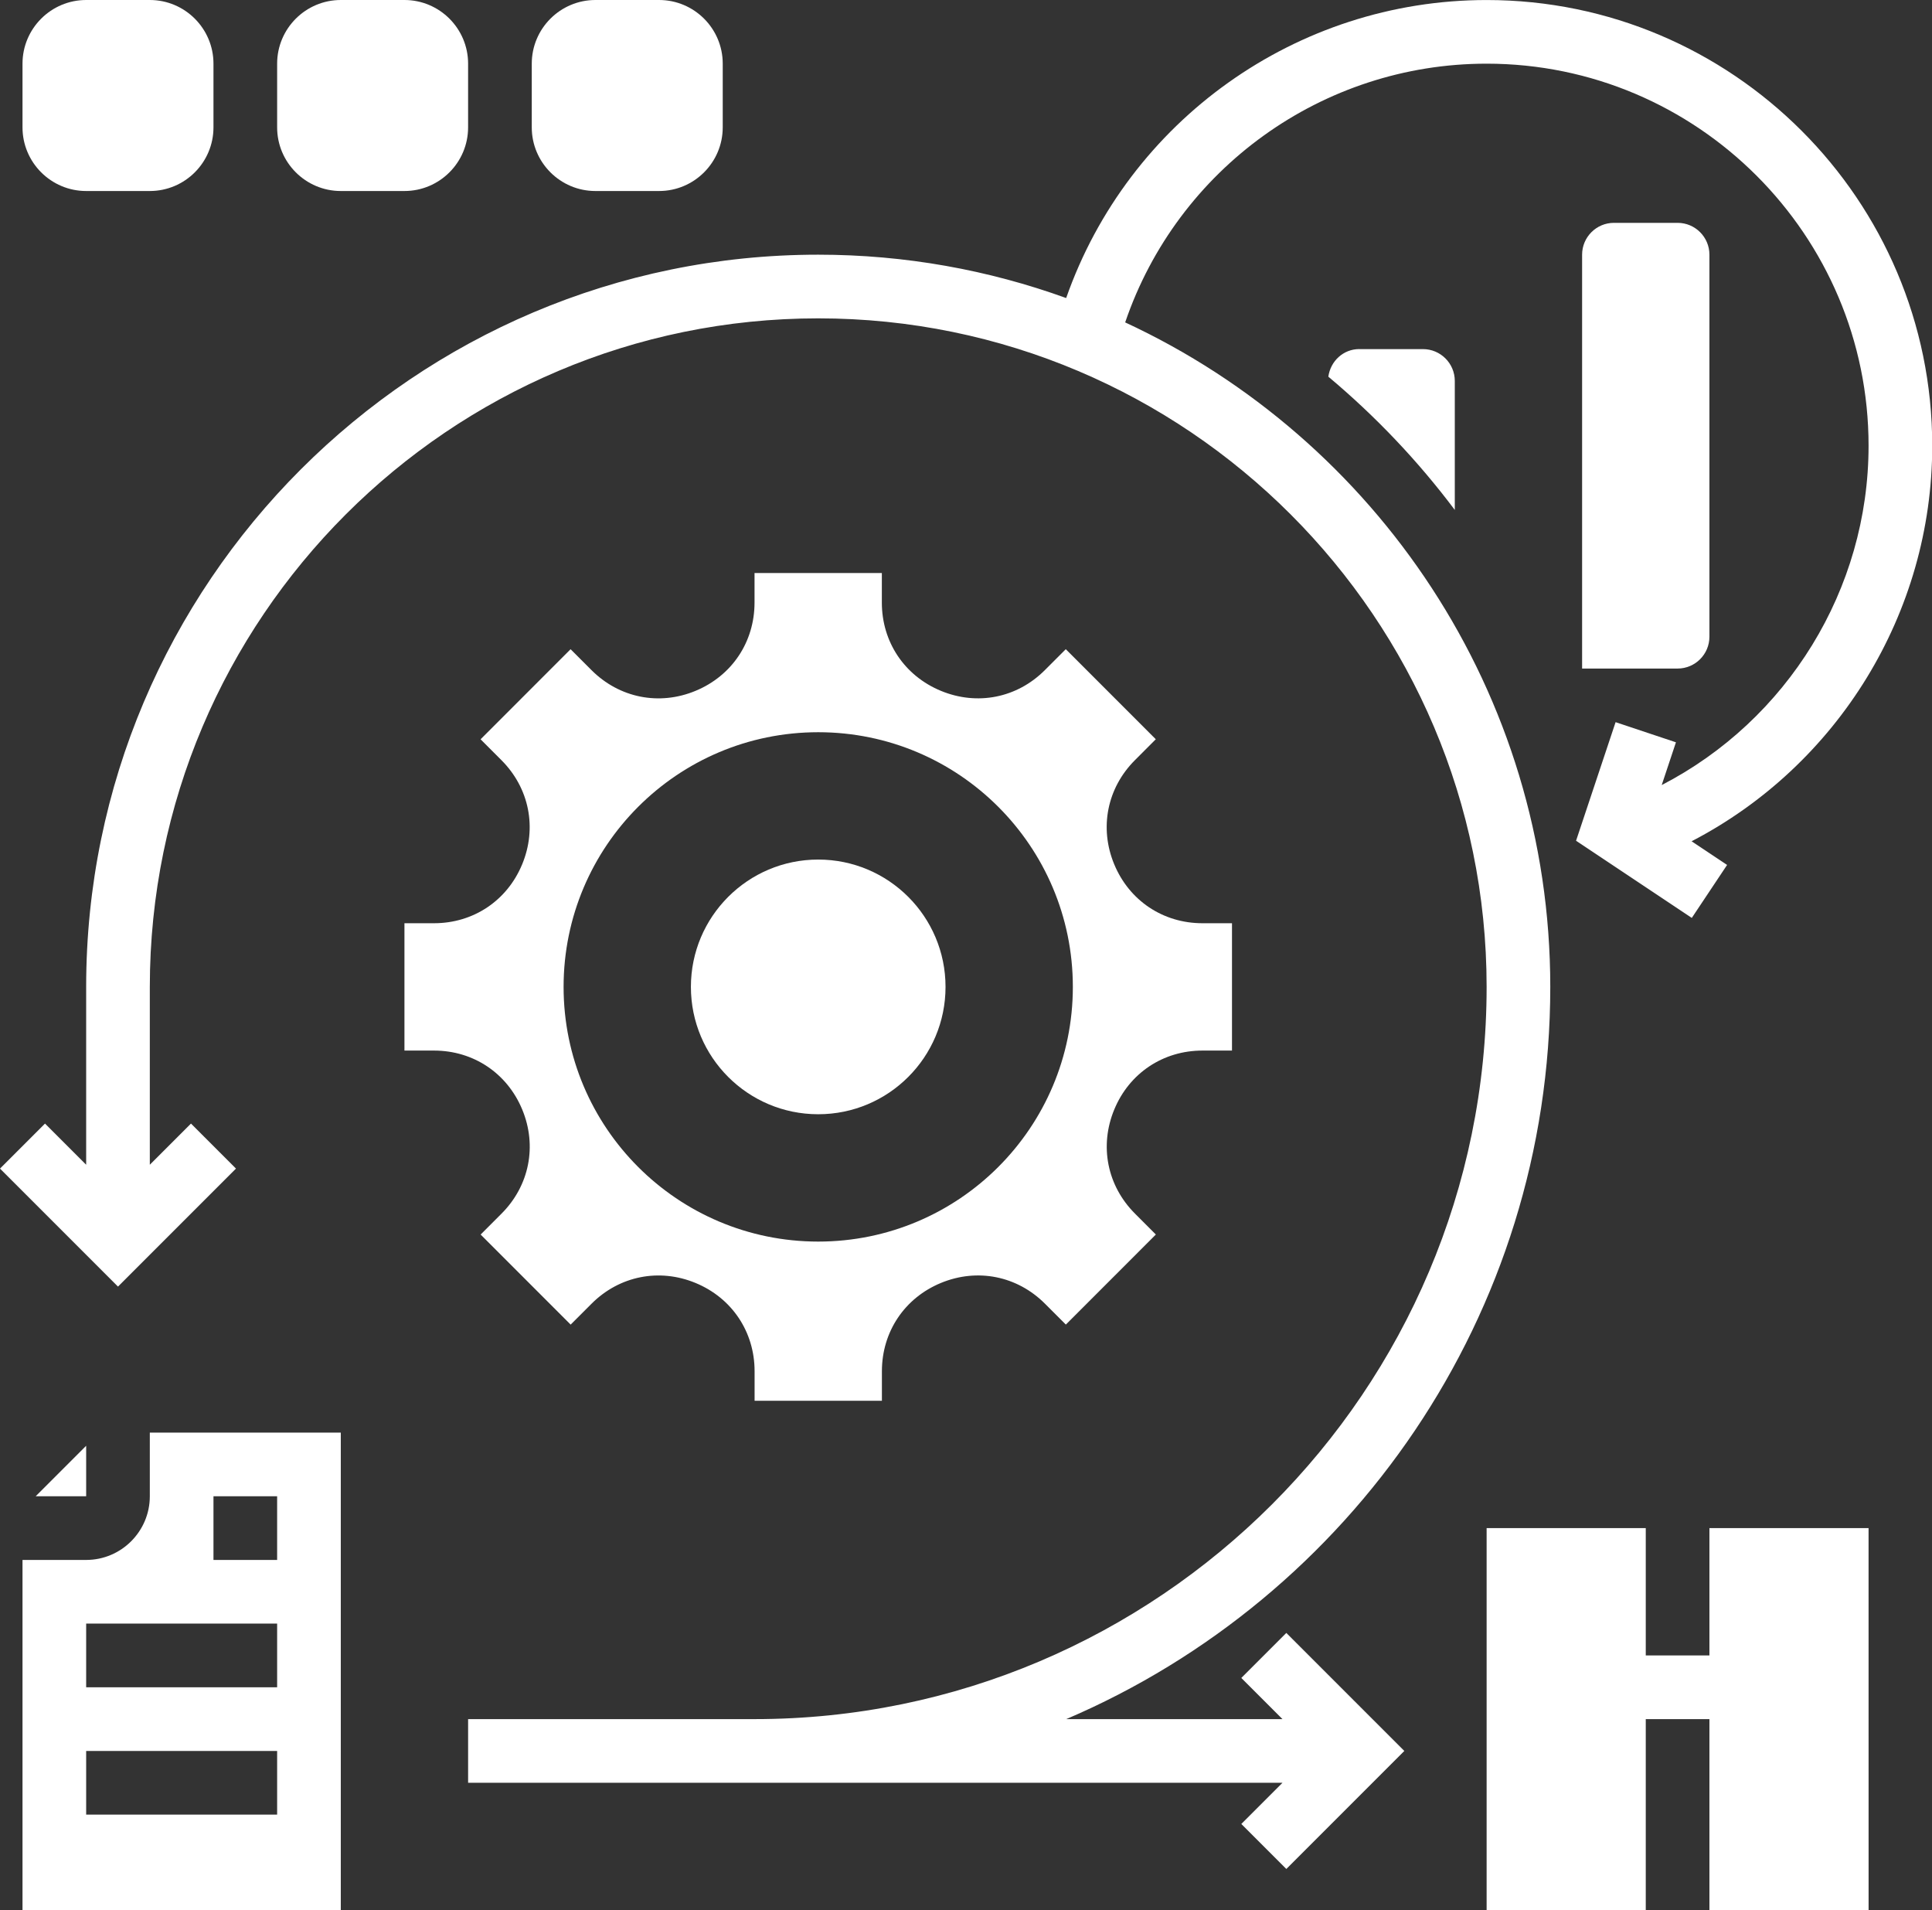
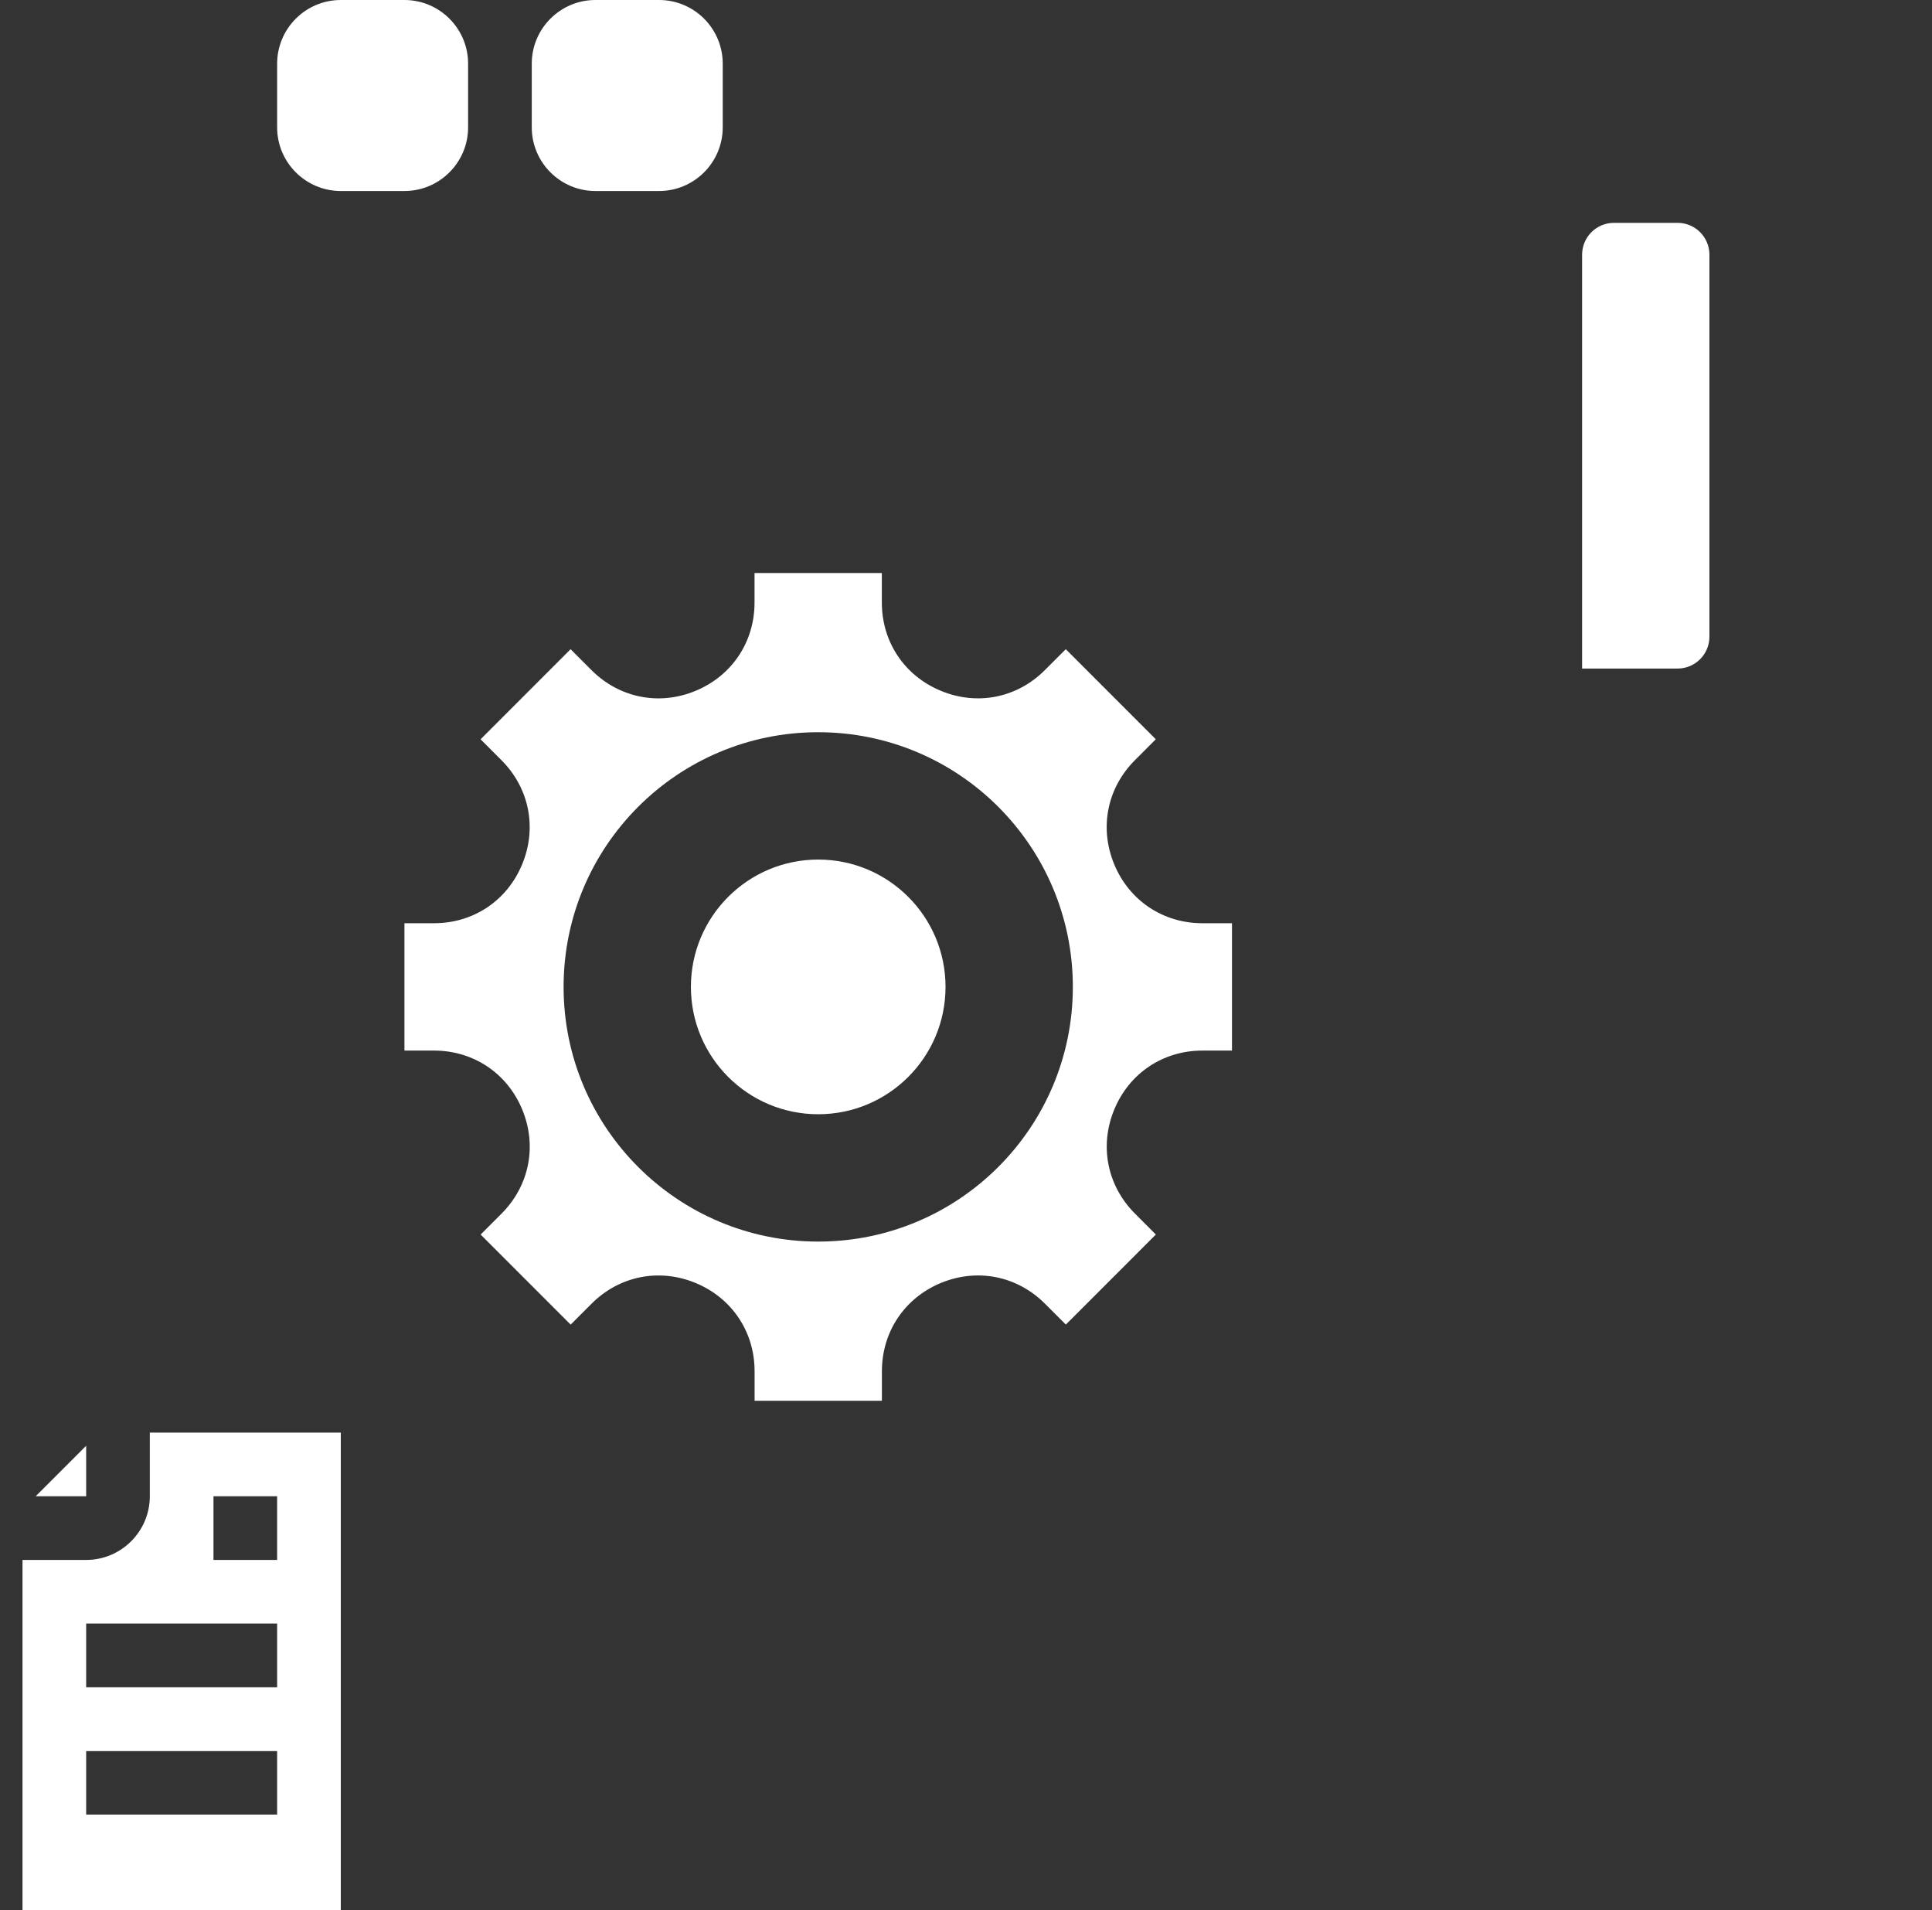
<svg xmlns="http://www.w3.org/2000/svg" fill="#ffffff" height="60" preserveAspectRatio="xMidYMid meet" version="1" viewBox="0.0 0.0 60.7 60.0" width="60.7" zoomAndPan="magnify">
  <rect x="0.0" y="0.0" width="60.7" height="60.0" fill="#333333" stroke="none" />
  <g id="change1_1">
-     <path d="M39,52.707L40.293,54H33.5c8.931-3.817,15.207-12.689,15.207-23c0-9.239-5.479-17.218-13.356-20.873 C36.993,5.304,41.545,2,46.707,2c6.617,0,12,5.383,12,12c0,4.521-2.558,8.622-6.499,10.66l0.447-1.343l-1.896-0.633l-1.242,3.725 l3.636,2.424l1.109-1.664l-1.115-0.743c4.585-2.381,7.56-7.159,7.56-12.425c0-7.72-6.28-14-14-14c-5.979,0-11.26,3.798-13.21,9.361 C31.063,8.482,28.44,8,25.707,8c-12.683,0-23,10.318-23,23v5.586l-1.293-1.293L0,36.707l3.707,3.707l3.707-3.707L6,35.293 l-1.293,1.293V31c0-11.58,9.421-21,21-21s21,9.42,21,21c0,12.682-10.317,23-23,23h-7h-2v2h2h7h16.586L39,57.293l1.414,1.414 L44.121,55l-3.707-3.707L39,52.707z" fill="inherit" />
    <path d="M4.707,47c0,1.103-0.897,2-2,2h-2v11h10V45h-6V47z M8.707,57h-6v-2h6V57z M8.707,53h-6v-2h6V53z M6.707,47h2v2h-2V47z" fill="inherit" />
    <path d="M2.707 45.414L1.121 47 2.707 47z" fill="inherit" />
-     <path d="M53.707 48L53.707 52 51.707 52 51.707 48 46.707 48 46.707 60 51.707 60 51.707 54 53.707 54 53.707 60 58.708 60 58.707 48z" fill="inherit" />
    <path d="M16.408,34.853c0.473,1.142,0.223,2.395-0.651,3.269l-0.656,0.657l2.828,2.829l0.657-0.657 c0.874-0.874,2.127-1.124,3.27-0.65c1.142,0.473,1.852,1.535,1.852,2.771V44h4v-0.929c0-1.236,0.71-2.298,1.852-2.771 c1.146-0.474,2.396-0.223,3.27,0.65l0.657,0.657l2.828-2.829l-0.656-0.657c-0.874-0.874-1.124-2.126-0.651-3.269 C35.479,33.71,36.541,33,37.778,33h0.929v-4h-0.929c-1.237,0-2.299-0.71-2.772-1.853c-0.473-1.142-0.223-2.395,0.651-3.269 l0.656-0.657l-2.828-2.829l-0.657,0.657c-0.873,0.875-2.124,1.125-3.27,0.65c-1.142-0.473-1.852-1.535-1.852-2.771V18h-4v0.929 c0,1.236-0.71,2.298-1.852,2.771c-1.143,0.475-2.396,0.224-3.27-0.65l-0.657-0.657l-2.828,2.829l0.656,0.657 c0.874,0.874,1.124,2.126,0.651,3.269C15.935,28.29,14.873,29,13.636,29h-0.929v4h0.929C14.873,33,15.935,33.71,16.408,34.853z M25.707,23c4.418,0,8,3.582,8,8s-3.582,8-8,8s-8-3.582-8-8S21.289,23,25.707,23z" fill="inherit" />
    <circle cx="25.707" cy="31" fill="inherit" r="4" />
-     <path d="M42.707,10.965c-0.505,0-0.905,0.38-0.973,0.867c1.478,1.238,2.814,2.642,3.973,4.186v-4.052c0-0.552-0.448-1-1-1H42.707z" fill="inherit" />
    <path d="M53.707,20V8c0-0.552-0.448-1-1-1h-2c-0.552,0-1,0.448-1,1v13h3C53.259,21,53.707,20.552,53.707,20z" fill="inherit" />
-     <path d="M2.707,6h2c1.103,0,2-0.897,2-2V2c0-1.103-0.897-2-2-2h-2c-1.103,0-2,0.897-2,2v2C0.707,5.103,1.604,6,2.707,6z" fill="inherit" />
    <path d="M10.707,6h2c1.103,0,2-0.897,2-2V2c0-1.103-0.897-2-2-2h-2c-1.103,0-2,0.897-2,2v2C8.707,5.103,9.604,6,10.707,6z" fill="inherit" />
    <path d="M18.707,6h2c1.103,0,2-0.897,2-2V2c0-1.103-0.897-2-2-2h-2c-1.103,0-2,0.897-2,2v2C16.707,5.103,17.604,6,18.707,6z" fill="inherit" />
  </g>
</svg>